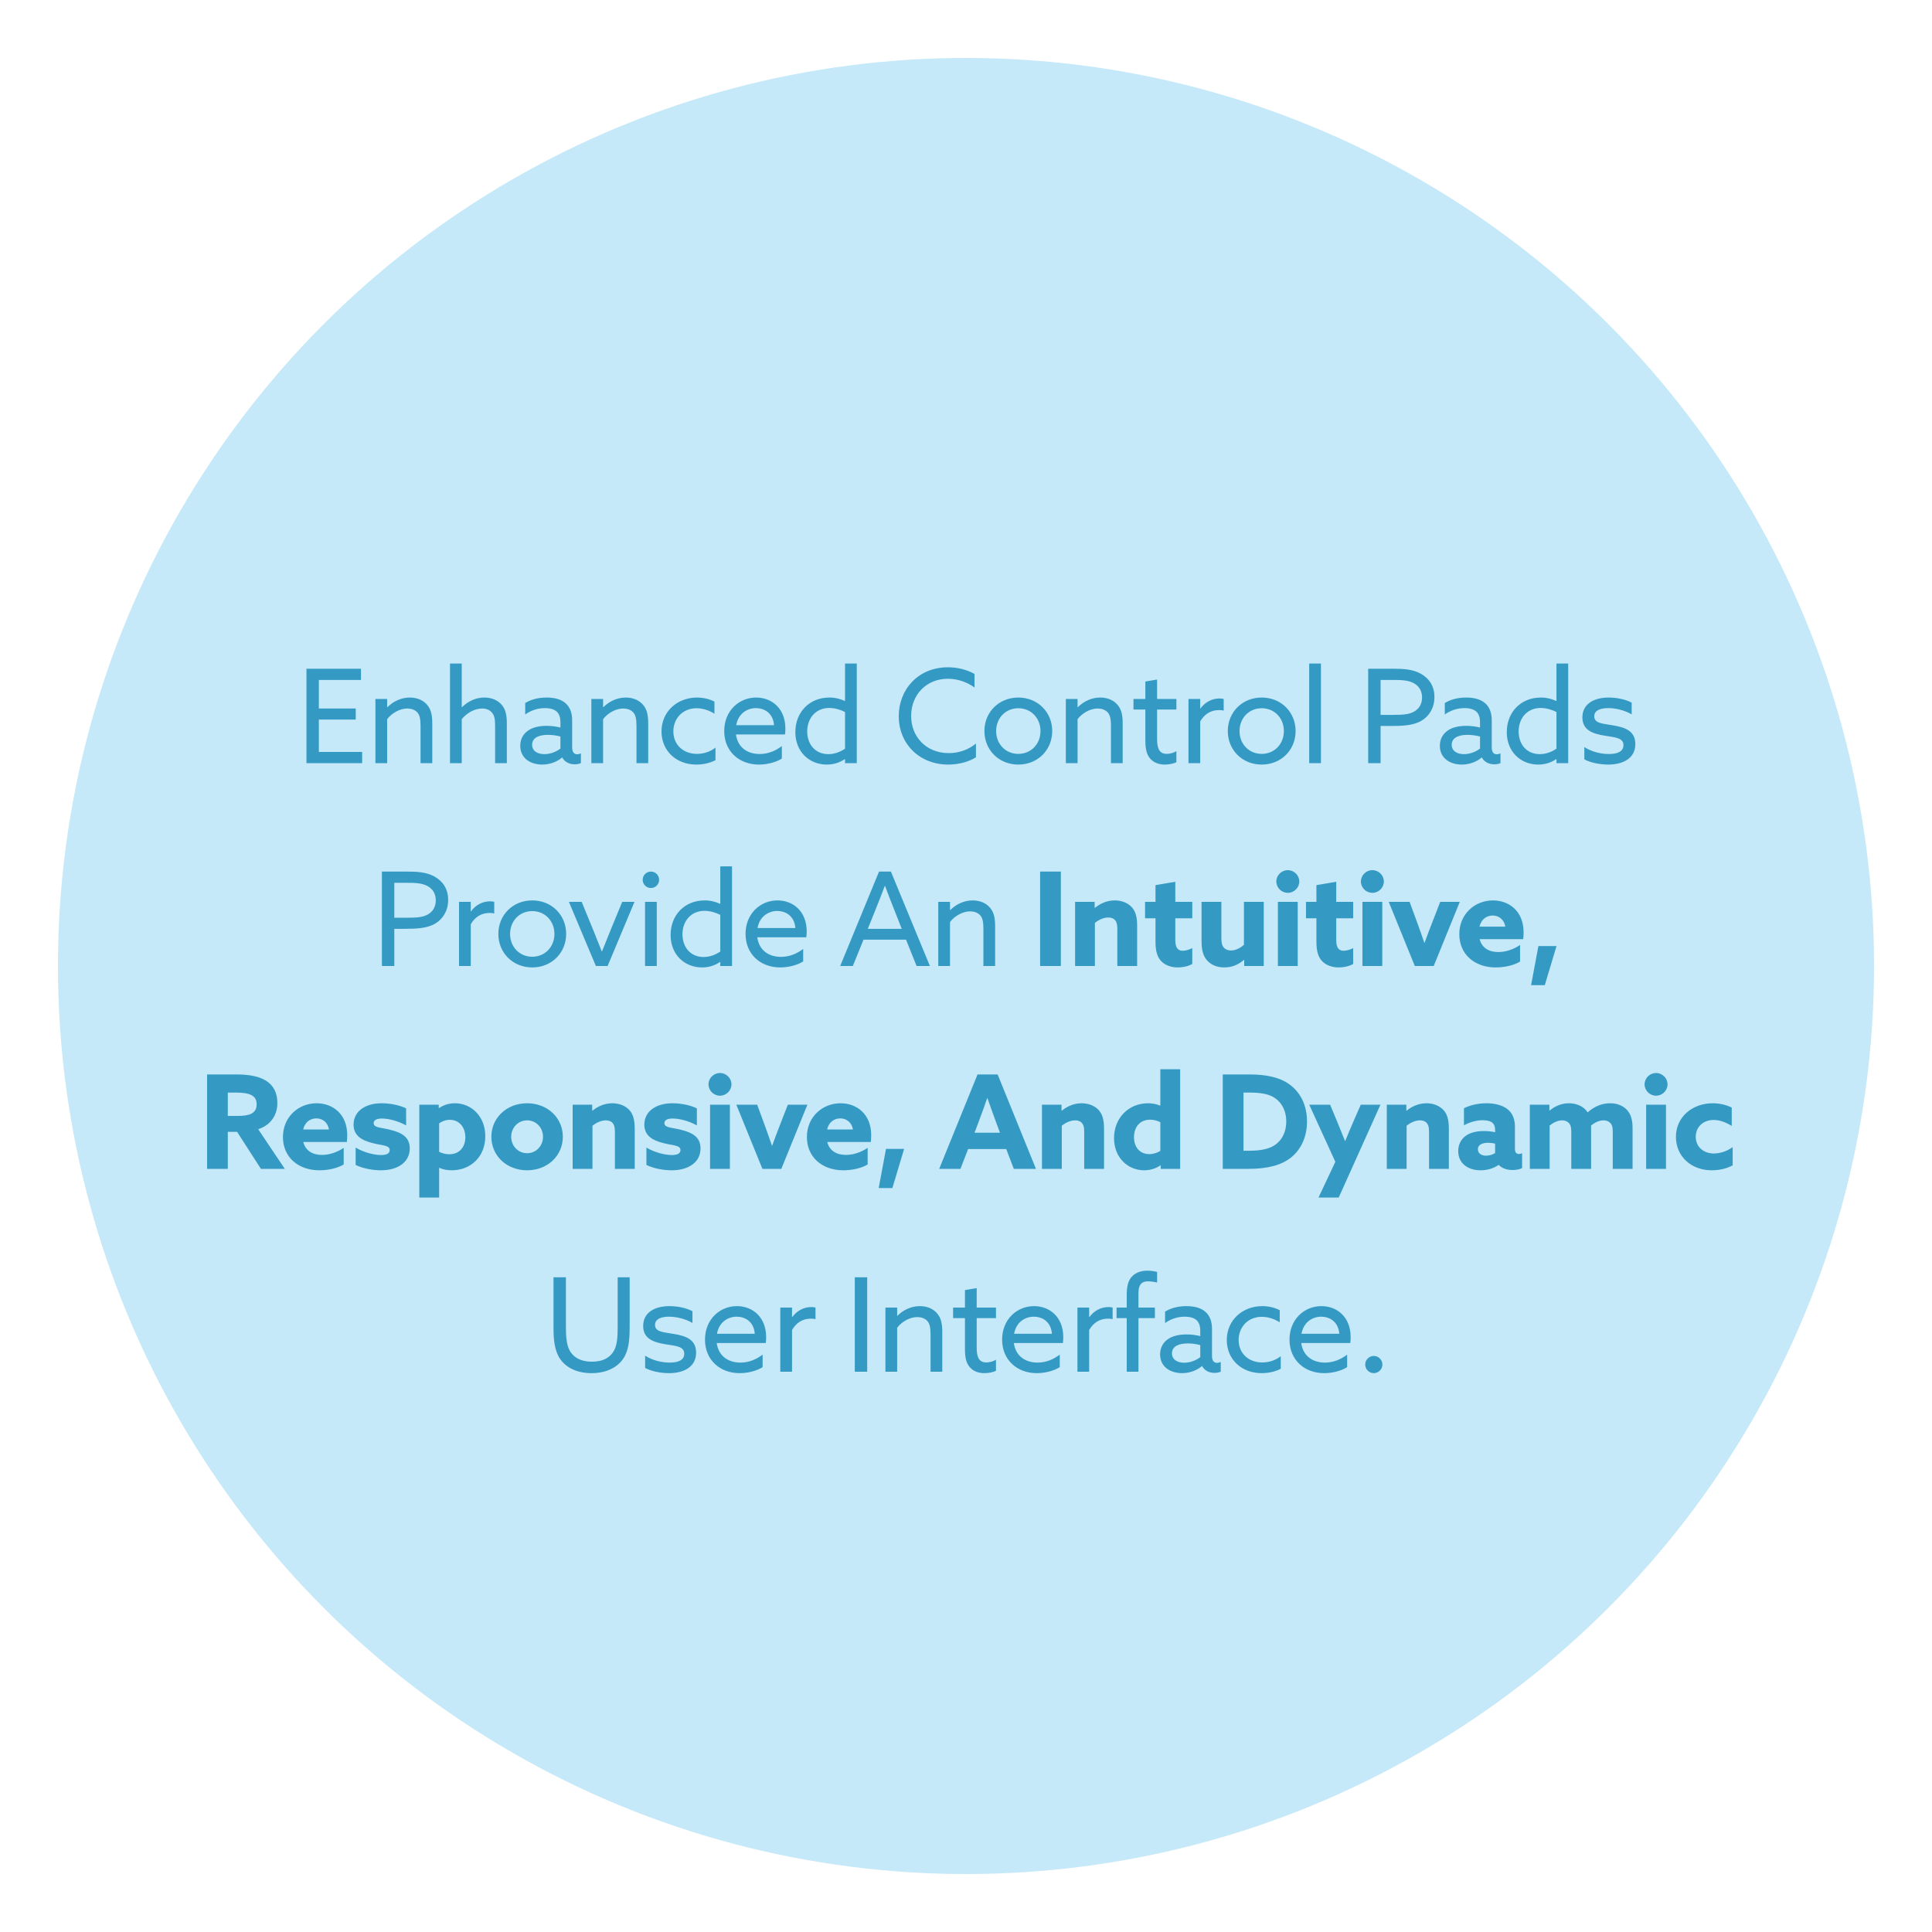
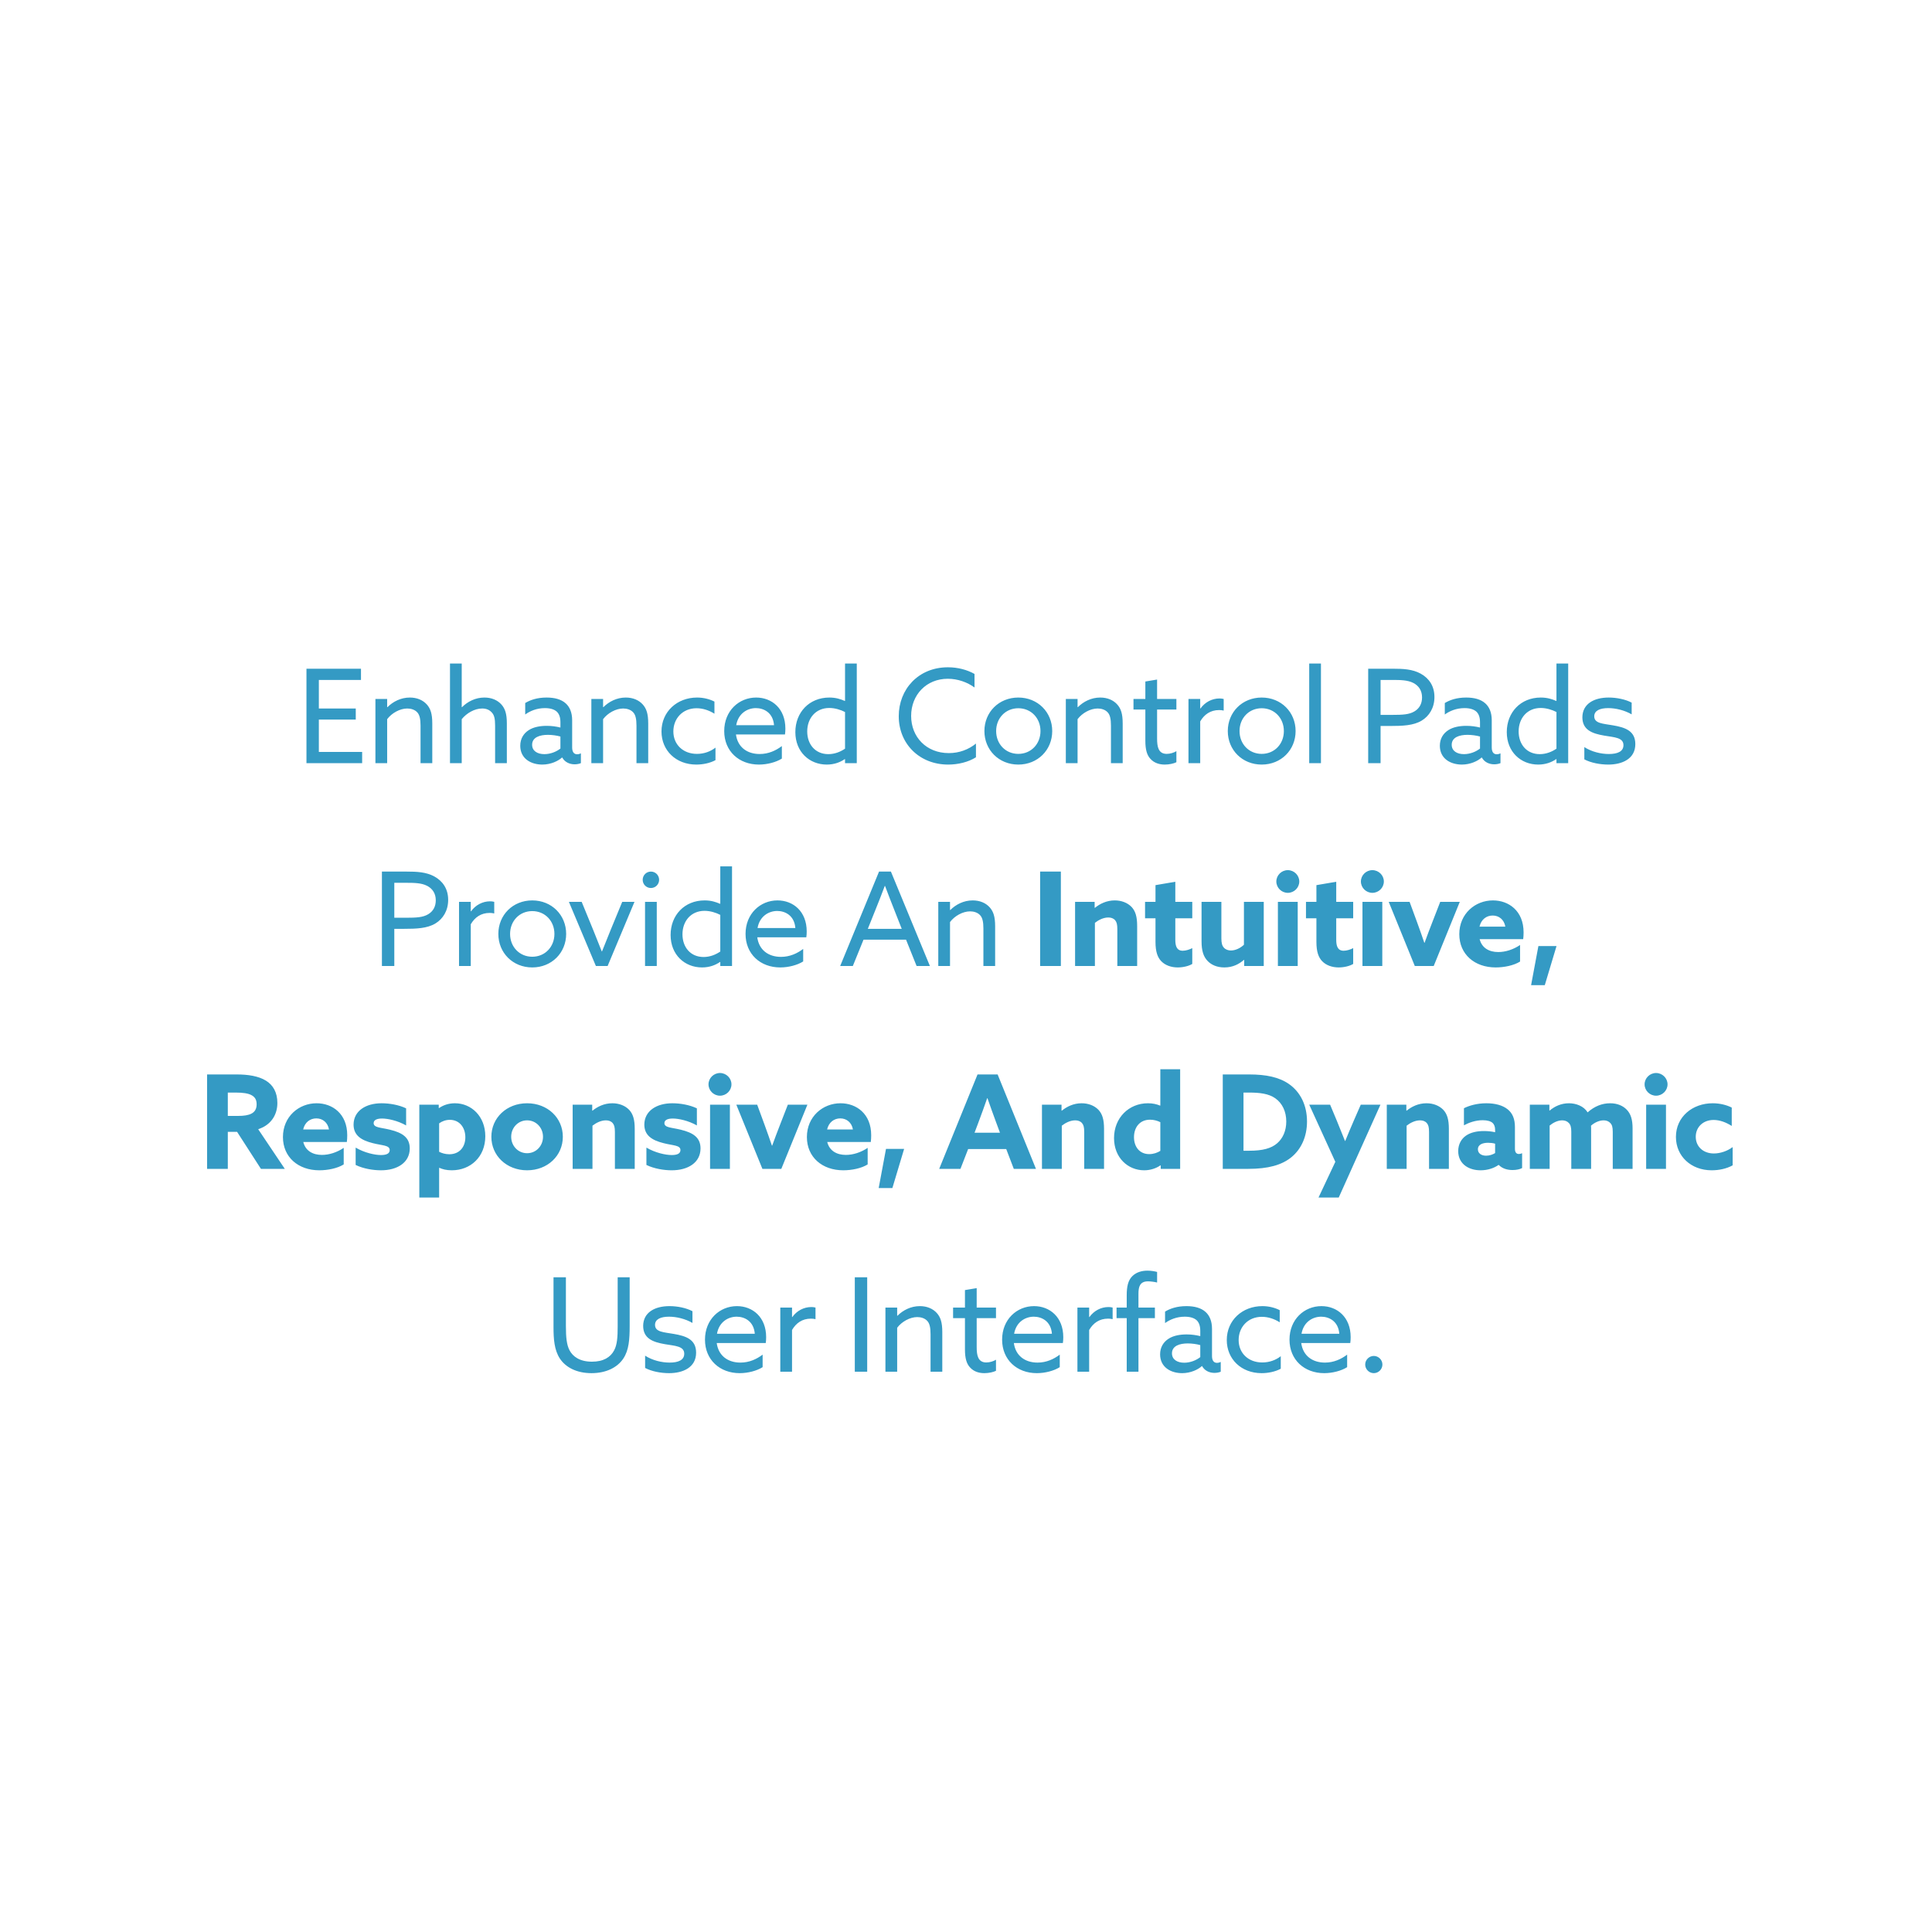
<svg xmlns="http://www.w3.org/2000/svg" width="400" height="400" viewBox="0 0 400 400" fill="none">
-   <circle cx="200" cy="200" r="188" fill="#C5E9F8" />
  <path d="M63.45 158V138.452H74.736V140.774H66.015V146.687H73.656V148.982H66.015V155.678H74.979V158H63.45ZM77.727 158V144.716H80.157V146.39L80.211 146.417C81.372 145.256 82.992 144.419 84.855 144.419C86.313 144.419 87.555 144.932 88.392 145.877C89.121 146.714 89.499 147.74 89.499 149.792V158H87.069V150.251C87.069 148.874 86.88 148.064 86.448 147.551C85.908 146.903 85.044 146.687 84.315 146.687C82.803 146.687 81.102 147.632 80.157 148.901V158H77.727ZM93.165 158V137.372H95.595V146.39L95.649 146.417C96.81 145.256 98.43 144.419 100.293 144.419C101.751 144.419 102.993 144.932 103.83 145.877C104.559 146.714 104.937 147.74 104.937 149.792V158H102.507V150.251C102.507 148.766 102.318 148.064 101.859 147.551C101.346 146.957 100.671 146.687 99.834 146.687C98.241 146.687 96.594 147.659 95.595 148.901V158H93.165ZM112.276 158.297C111.196 158.297 110.008 158.027 109.117 157.352C108.253 156.704 107.713 155.705 107.713 154.409C107.713 152.924 108.415 151.844 109.468 151.169C110.467 150.521 111.817 150.278 113.194 150.278C114.22 150.278 115.165 150.413 116.029 150.629V149.522C116.029 148.55 115.786 147.821 115.273 147.335C114.76 146.876 113.95 146.606 112.816 146.606C111.142 146.606 109.738 147.2 108.739 147.929V145.553C109.765 144.932 111.196 144.419 113.167 144.419C114.787 144.419 116.191 144.77 117.136 145.634C117.919 146.336 118.459 147.47 118.459 149.117V154.76C118.459 155.57 118.756 156.164 119.485 156.164C119.755 156.164 120.052 156.083 120.268 155.975V158C119.944 158.135 119.485 158.243 118.972 158.243C117.919 158.243 116.92 157.784 116.407 156.839H116.353C115.597 157.541 114.058 158.297 112.276 158.297ZM112.708 156.137C113.977 156.137 115.219 155.624 116.029 154.976V152.492C115.3 152.276 114.274 152.141 113.437 152.141C111.79 152.141 110.17 152.627 110.17 154.193C110.17 155.489 111.277 156.137 112.708 156.137ZM122.434 158V144.716H124.864V146.39L124.918 146.417C126.079 145.256 127.699 144.419 129.562 144.419C131.02 144.419 132.262 144.932 133.099 145.877C133.828 146.714 134.206 147.74 134.206 149.792V158H131.776V150.251C131.776 148.874 131.587 148.064 131.155 147.551C130.615 146.903 129.751 146.687 129.022 146.687C127.51 146.687 125.809 147.632 124.864 148.901V158H122.434ZM148.133 154.787V157.379C146.999 158 145.514 158.297 144.164 158.297C139.952 158.297 136.955 155.381 136.955 151.439C136.955 147.335 140.195 144.419 144.326 144.419C145.703 144.419 146.972 144.77 147.917 145.256V147.767C146.81 147.065 145.514 146.633 144.218 146.633C141.329 146.633 139.412 148.766 139.412 151.439C139.412 154.166 141.437 156.083 144.299 156.083C145.811 156.083 147.134 155.57 148.133 154.787ZM162.523 152.06H152.371C152.722 154.679 154.666 156.11 157.285 156.11C159.121 156.11 160.66 155.381 161.875 154.463V157.055C160.687 157.811 158.851 158.297 157.123 158.297C153.019 158.297 149.941 155.543 149.941 151.358C149.941 147.173 152.992 144.419 156.556 144.419C159.796 144.419 162.604 146.687 162.604 150.845C162.604 151.25 162.577 151.736 162.523 152.06ZM156.502 146.606C154.747 146.606 152.857 147.686 152.425 150.143H160.255C160.039 147.497 158.095 146.606 156.502 146.606ZM164.669 151.574C164.669 147.497 167.531 144.419 171.716 144.419C173.039 144.419 174.038 144.743 174.902 145.121L174.956 145.094V137.372H177.386V158H174.956V157.19L174.902 157.163C174.011 157.784 172.769 158.297 171.176 158.297C167.585 158.297 164.669 155.678 164.669 151.574ZM167.126 151.439C167.126 154.085 168.773 156.137 171.5 156.137C172.823 156.137 174.011 155.651 174.956 155.003V147.416C174.065 146.957 172.877 146.579 171.689 146.579C168.881 146.579 167.126 148.712 167.126 151.439ZM186.076 148.28C186.076 142.718 190.126 138.155 196.255 138.155C198.307 138.155 200.224 138.668 201.763 139.532V142.34C200.305 141.26 198.307 140.531 196.228 140.531C191.773 140.531 188.641 143.879 188.641 148.226C188.641 152.573 191.773 155.921 196.444 155.921C198.604 155.921 200.521 155.192 202.06 153.95V156.785C200.494 157.784 198.361 158.297 196.309 158.297C190.369 158.297 186.076 154.004 186.076 148.28ZM203.811 151.358C203.811 147.443 206.808 144.419 210.831 144.419C214.854 144.419 217.851 147.443 217.851 151.358C217.851 155.273 214.854 158.297 210.831 158.297C206.808 158.297 203.811 155.273 203.811 151.358ZM206.241 151.358C206.241 154.031 208.185 156.083 210.831 156.083C213.477 156.083 215.421 154.031 215.421 151.358C215.421 148.685 213.477 146.633 210.831 146.633C208.185 146.633 206.241 148.685 206.241 151.358ZM220.669 158V144.716H223.099V146.39L223.153 146.417C224.314 145.256 225.934 144.419 227.797 144.419C229.255 144.419 230.497 144.932 231.334 145.877C232.063 146.714 232.441 147.74 232.441 149.792V158H230.011V150.251C230.011 148.874 229.822 148.064 229.39 147.551C228.85 146.903 227.986 146.687 227.257 146.687C225.745 146.687 224.044 147.632 223.099 148.901V158H220.669ZM238.132 157.055C237.484 156.326 237.133 155.246 237.133 153.383V146.903H234.676V144.716H237.133V141.098L239.563 140.693V144.716H243.559V146.903H239.563V152.924C239.563 154.571 239.806 156.083 241.561 156.083C242.263 156.083 243.046 155.84 243.559 155.516V157.811C243.019 158.081 242.074 158.297 241.156 158.297C240.184 158.297 238.996 158.054 238.132 157.055ZM246.061 158V144.716H248.491V146.66L248.545 146.687C249.463 145.391 250.921 144.608 252.487 144.608C252.757 144.608 253.054 144.635 253.351 144.716V147.119C253.027 147.038 252.703 147.011 252.406 147.011C250.597 147.011 249.328 147.929 248.491 149.36V158H246.061ZM254.201 151.358C254.201 147.443 257.198 144.419 261.221 144.419C265.244 144.419 268.241 147.443 268.241 151.358C268.241 155.273 265.244 158.297 261.221 158.297C257.198 158.297 254.201 155.273 254.201 151.358ZM256.631 151.358C256.631 154.031 258.575 156.083 261.221 156.083C263.867 156.083 265.811 154.031 265.811 151.358C265.811 148.685 263.867 146.633 261.221 146.633C258.575 146.633 256.631 148.685 256.631 151.358ZM271.058 158V137.372H273.488V158H271.058ZM283.269 158V138.452H288.372C290.451 138.452 292.449 138.533 294.15 139.478C295.851 140.423 296.985 142.016 296.985 144.311C296.985 146.552 295.905 148.253 294.339 149.198C292.638 150.224 290.37 150.305 287.859 150.305H285.834V158H283.269ZM285.834 148.01H288.183C290.478 148.01 291.774 147.929 292.854 147.281C293.853 146.687 294.42 145.715 294.42 144.392C294.42 142.961 293.718 141.962 292.611 141.395C291.45 140.801 289.992 140.774 288.156 140.774H285.834V148.01ZM302.668 158.297C301.588 158.297 300.4 158.027 299.509 157.352C298.645 156.704 298.105 155.705 298.105 154.409C298.105 152.924 298.807 151.844 299.86 151.169C300.859 150.521 302.209 150.278 303.586 150.278C304.612 150.278 305.557 150.413 306.421 150.629V149.522C306.421 148.55 306.178 147.821 305.665 147.335C305.152 146.876 304.342 146.606 303.208 146.606C301.534 146.606 300.13 147.2 299.131 147.929V145.553C300.157 144.932 301.588 144.419 303.559 144.419C305.179 144.419 306.583 144.77 307.528 145.634C308.311 146.336 308.851 147.47 308.851 149.117V154.76C308.851 155.57 309.148 156.164 309.877 156.164C310.147 156.164 310.444 156.083 310.66 155.975V158C310.336 158.135 309.877 158.243 309.364 158.243C308.311 158.243 307.312 157.784 306.799 156.839H306.745C305.989 157.541 304.45 158.297 302.668 158.297ZM303.1 156.137C304.369 156.137 305.611 155.624 306.421 154.976V152.492C305.692 152.276 304.666 152.141 303.829 152.141C302.182 152.141 300.562 152.627 300.562 154.193C300.562 155.489 301.669 156.137 303.1 156.137ZM311.962 151.574C311.962 147.497 314.824 144.419 319.009 144.419C320.332 144.419 321.331 144.743 322.195 145.121L322.249 145.094V137.372H324.679V158H322.249V157.19L322.195 157.163C321.304 157.784 320.062 158.297 318.469 158.297C314.878 158.297 311.962 155.678 311.962 151.574ZM314.419 151.439C314.419 154.085 316.066 156.137 318.793 156.137C320.116 156.137 321.304 155.651 322.249 155.003V147.416C321.358 146.957 320.17 146.579 318.982 146.579C316.174 146.579 314.419 148.712 314.419 151.439ZM328.019 157.217V154.679C329.531 155.651 331.448 156.11 333.095 156.11C334.931 156.11 336.119 155.57 336.119 154.274C336.119 152.681 334.202 152.654 332.15 152.303C329.612 151.871 327.614 151.115 327.614 148.496C327.641 145.742 329.99 144.419 333.068 144.419C334.661 144.419 336.497 144.77 337.82 145.472V147.902C336.335 147.038 334.499 146.606 332.96 146.606C331.259 146.606 330.071 147.119 330.071 148.307C330.071 149.819 331.961 149.819 333.932 150.17C336.47 150.602 338.576 151.304 338.576 154.058C338.576 157.136 335.822 158.297 332.987 158.297C331.286 158.297 329.396 157.946 328.019 157.217ZM79.072 200V180.452H84.175C86.254 180.452 88.252 180.533 89.953 181.478C91.654 182.423 92.788 184.016 92.788 186.311C92.788 188.552 91.708 190.253 90.142 191.198C88.441 192.224 86.173 192.305 83.662 192.305H81.637V200H79.072ZM81.637 190.01H83.986C86.281 190.01 87.577 189.929 88.657 189.281C89.656 188.687 90.223 187.715 90.223 186.392C90.223 184.961 89.521 183.962 88.414 183.395C87.253 182.801 85.795 182.774 83.959 182.774H81.637V190.01ZM95.037 200V186.716H97.467V188.66L97.521 188.687C98.439 187.391 99.897 186.608 101.463 186.608C101.733 186.608 102.03 186.635 102.327 186.716V189.119C102.003 189.038 101.679 189.011 101.382 189.011C99.573 189.011 98.304 189.929 97.467 191.36V200H95.037ZM103.177 193.358C103.177 189.443 106.174 186.419 110.197 186.419C114.22 186.419 117.217 189.443 117.217 193.358C117.217 197.273 114.22 200.297 110.197 200.297C106.174 200.297 103.177 197.273 103.177 193.358ZM105.607 193.358C105.607 196.031 107.551 198.083 110.197 198.083C112.843 198.083 114.787 196.031 114.787 193.358C114.787 190.685 112.843 188.633 110.197 188.633C107.551 188.633 105.607 190.685 105.607 193.358ZM123.372 200L117.783 186.716H120.429L122.886 192.71C123.48 194.168 124.02 195.518 124.587 196.976H124.641C125.235 195.464 125.802 194.06 126.423 192.548L128.826 186.716H131.364L125.802 200H123.372ZM133.062 182.153C133.062 181.208 133.818 180.452 134.763 180.452C135.708 180.452 136.464 181.208 136.464 182.153C136.464 183.098 135.708 183.854 134.763 183.854C133.818 183.854 133.062 183.098 133.062 182.153ZM133.548 200V186.716H135.978V200H133.548ZM138.841 193.574C138.841 189.497 141.703 186.419 145.888 186.419C147.211 186.419 148.21 186.743 149.074 187.121L149.128 187.094V179.372H151.558V200H149.128V199.19L149.074 199.163C148.183 199.784 146.941 200.297 145.348 200.297C141.757 200.297 138.841 197.678 138.841 193.574ZM141.298 193.439C141.298 196.085 142.945 198.137 145.672 198.137C146.995 198.137 148.183 197.651 149.128 197.003V189.416C148.237 188.957 147.049 188.579 145.861 188.579C143.053 188.579 141.298 190.712 141.298 193.439ZM166.939 194.06H156.787C157.138 196.679 159.082 198.11 161.701 198.11C163.537 198.11 165.076 197.381 166.291 196.463V199.055C165.103 199.811 163.267 200.297 161.539 200.297C157.435 200.297 154.357 197.543 154.357 193.358C154.357 189.173 157.408 186.419 160.972 186.419C164.212 186.419 167.02 188.687 167.02 192.845C167.02 193.25 166.993 193.736 166.939 194.06ZM160.918 188.606C159.163 188.606 157.273 189.686 156.841 192.143H164.671C164.455 189.497 162.511 188.606 160.918 188.606ZM173.95 200L181.996 180.452H184.453L192.526 200H189.772L187.585 194.546H178.783L176.569 200H173.95ZM181.267 188.336L179.674 192.305H186.694L185.101 188.255C184.48 186.689 183.832 185.015 183.238 183.422H183.184C182.59 185.015 181.942 186.662 181.267 188.336ZM194.261 200V186.716H196.691V188.39L196.745 188.417C197.906 187.256 199.526 186.419 201.389 186.419C202.847 186.419 204.089 186.932 204.926 187.877C205.655 188.714 206.033 189.74 206.033 191.792V200H203.603V192.251C203.603 190.874 203.414 190.064 202.982 189.551C202.442 188.903 201.578 188.687 200.849 188.687C199.337 188.687 197.636 189.632 196.691 190.901V200H194.261ZM215.347 200V180.452H219.64V200H215.347ZM222.584 200V186.716H226.634V187.931L226.688 187.958C227.714 187.121 229.118 186.419 230.792 186.419C232.196 186.419 233.438 186.905 234.275 187.769C235.085 188.633 235.436 189.794 235.436 191.711V200H231.332V192.386C231.332 191.387 231.197 190.901 230.873 190.523C230.522 190.118 230.036 189.956 229.469 189.956C228.416 189.956 227.417 190.496 226.688 191.063V200H222.584ZM246.846 196.301V199.568C246.225 199.973 245.01 200.297 243.849 200.297C242.499 200.297 241.23 199.865 240.393 198.974C239.691 198.218 239.232 197.111 239.232 195.005V190.118H237.072V186.716H239.232V183.26L243.336 182.558V186.716H246.846V190.118H243.336V194.573C243.336 195.869 243.633 196.841 244.875 196.841C245.55 196.841 246.306 196.571 246.846 196.301ZM257.597 198.758L257.543 198.731C256.517 199.622 255.221 200.297 253.493 200.297C251.954 200.297 250.793 199.757 250.037 198.974C249.173 198.083 248.768 196.868 248.768 194.897V186.716H252.872V194.276C252.872 195.248 253.034 195.815 253.385 196.193C253.736 196.598 254.276 196.787 254.843 196.787C255.869 196.787 256.895 196.22 257.543 195.599V186.716H261.647V200H257.597V198.758ZM264.251 182.504C264.251 181.208 265.331 180.155 266.627 180.155C267.923 180.155 269.003 181.208 269.003 182.504C269.003 183.8 267.923 184.853 266.627 184.853C265.331 184.853 264.251 183.8 264.251 182.504ZM264.575 200V186.716H268.679V200H264.575ZM280.163 196.301V199.568C279.542 199.973 278.327 200.297 277.166 200.297C275.816 200.297 274.547 199.865 273.71 198.974C273.008 198.218 272.549 197.111 272.549 195.005V190.118H270.389V186.716H272.549V183.26L276.653 182.558V186.716H280.163V190.118H276.653V194.573C276.653 195.869 276.95 196.841 278.192 196.841C278.867 196.841 279.623 196.571 280.163 196.301ZM281.76 182.504C281.76 181.208 282.84 180.155 284.136 180.155C285.432 180.155 286.512 181.208 286.512 182.504C286.512 183.8 285.432 184.853 284.136 184.853C282.84 184.853 281.76 183.8 281.76 182.504ZM282.084 200V186.716H286.188V200H282.084ZM292.92 200L287.52 186.716H291.84L293.406 190.982C293.919 192.386 294.432 193.844 294.891 195.194H294.945C295.431 193.844 295.998 192.332 296.538 190.955L298.185 186.716H302.235L296.835 200H292.92ZM315.361 194.438H306.343C306.802 196.274 308.314 197.111 310.204 197.111C311.689 197.111 313.309 196.598 314.713 195.653V199.082C313.417 199.892 311.419 200.297 309.664 200.297C305.29 200.297 302.131 197.57 302.131 193.412C302.131 189.173 305.425 186.419 309.097 186.419C312.364 186.419 315.442 188.579 315.442 193.034C315.442 193.493 315.415 194.087 315.361 194.438ZM306.316 191.846H311.662C311.419 190.415 310.366 189.551 309.043 189.551C307.774 189.551 306.667 190.334 306.316 191.846ZM316.996 203.969L318.508 195.869H322.261L319.831 203.969H316.996ZM42.873 242V222.452H49.002C51.324 222.452 53.511 222.776 55.077 223.748C56.508 224.639 57.426 226.124 57.426 228.365C57.426 230.579 56.346 232.469 54.321 233.441C54.051 233.576 53.754 233.684 53.457 233.792L58.965 242H54.024L49.083 234.332H47.166V242H42.873ZM47.166 231.038H49.326C50.487 231.038 51.378 230.903 52.026 230.579C52.782 230.201 53.133 229.553 53.133 228.635C53.133 227.717 52.809 227.123 52.026 226.718C51.351 226.367 50.298 226.205 48.813 226.205H47.166V231.038ZM71.81 236.438H62.792C63.251 238.274 64.763 239.111 66.653 239.111C68.138 239.111 69.758 238.598 71.162 237.653V241.082C69.866 241.892 67.868 242.297 66.113 242.297C61.739 242.297 58.58 239.57 58.58 235.412C58.58 231.173 61.874 228.419 65.546 228.419C68.813 228.419 71.891 230.579 71.891 235.034C71.891 235.493 71.864 236.087 71.81 236.438ZM62.765 233.846H68.111C67.868 232.415 66.815 231.551 65.492 231.551C64.223 231.551 63.116 232.334 62.765 233.846ZM73.634 241.19V237.599C75.47 238.679 77.603 239.138 78.872 239.138C80.006 239.138 80.681 238.841 80.681 238.112C80.681 237.086 79.196 237.194 77.198 236.681C74.687 236.06 73.202 235.007 73.202 232.82C73.229 230.012 75.713 228.419 79.007 228.419C80.6 228.419 82.571 228.743 84.083 229.472V233.009C82.328 232.01 80.276 231.578 79.088 231.578C78.008 231.578 77.36 231.902 77.36 232.523C77.36 233.495 78.791 233.414 80.762 233.9C83.3 234.521 84.839 235.493 84.839 237.788C84.812 240.704 82.274 242.297 78.872 242.297C77.279 242.297 75.227 241.973 73.634 241.19ZM90.918 241.811V247.94H86.814V228.716H90.837V229.391L90.891 229.418C91.755 228.824 92.862 228.419 94.185 228.419C97.587 228.419 100.476 231.119 100.476 235.25C100.476 239.516 97.425 242.297 93.537 242.297C92.457 242.297 91.593 242.081 90.972 241.784L90.918 241.811ZM90.918 238.463C91.431 238.733 92.187 238.976 93.024 238.976C95.157 238.976 96.345 237.437 96.345 235.466C96.345 233.468 95.157 231.848 93.132 231.848C92.295 231.848 91.512 232.145 90.918 232.577V238.463ZM105.836 235.358C105.836 237.248 107.267 238.76 109.13 238.76C110.993 238.76 112.424 237.248 112.424 235.358C112.424 233.468 110.993 231.956 109.13 231.956C107.267 231.956 105.836 233.468 105.836 235.358ZM101.732 235.358C101.732 231.443 104.891 228.419 109.13 228.419C113.369 228.419 116.528 231.443 116.528 235.358C116.528 239.273 113.369 242.297 109.13 242.297C104.891 242.297 101.732 239.273 101.732 235.358ZM118.561 242V228.716H122.611V229.931L122.665 229.958C123.691 229.121 125.095 228.419 126.769 228.419C128.173 228.419 129.415 228.905 130.252 229.769C131.062 230.633 131.413 231.794 131.413 233.711V242H127.309V234.386C127.309 233.387 127.174 232.901 126.85 232.523C126.499 232.118 126.013 231.956 125.446 231.956C124.393 231.956 123.394 232.496 122.665 233.063V242H118.561ZM133.833 241.19V237.599C135.669 238.679 137.802 239.138 139.071 239.138C140.205 239.138 140.88 238.841 140.88 238.112C140.88 237.086 139.395 237.194 137.397 236.681C134.886 236.06 133.401 235.007 133.401 232.82C133.428 230.012 135.912 228.419 139.206 228.419C140.799 228.419 142.77 228.743 144.282 229.472V233.009C142.527 232.01 140.475 231.578 139.287 231.578C138.207 231.578 137.559 231.902 137.559 232.523C137.559 233.495 138.99 233.414 140.961 233.9C143.499 234.521 145.038 235.493 145.038 237.788C145.011 240.704 142.473 242.297 139.071 242.297C137.478 242.297 135.426 241.973 133.833 241.19ZM146.688 224.504C146.688 223.208 147.768 222.155 149.064 222.155C150.36 222.155 151.44 223.208 151.44 224.504C151.44 225.8 150.36 226.853 149.064 226.853C147.768 226.853 146.688 225.8 146.688 224.504ZM147.012 242V228.716H151.116V242H147.012ZM157.848 242L152.448 228.716H156.768L158.334 232.982C158.847 234.386 159.36 235.844 159.819 237.194H159.873C160.359 235.844 160.926 234.332 161.466 232.955L163.113 228.716H167.163L161.763 242H157.848ZM180.289 236.438H171.271C171.73 238.274 173.242 239.111 175.132 239.111C176.617 239.111 178.237 238.598 179.641 237.653V241.082C178.345 241.892 176.347 242.297 174.592 242.297C170.218 242.297 167.059 239.57 167.059 235.412C167.059 231.173 170.353 228.419 174.025 228.419C177.292 228.419 180.37 230.579 180.37 235.034C180.37 235.493 180.343 236.087 180.289 236.438ZM171.244 233.846H176.59C176.347 232.415 175.294 231.551 173.971 231.551C172.702 231.551 171.595 232.334 171.244 233.846ZM181.924 245.969L183.436 237.869H187.189L184.759 245.969H181.924ZM194.451 242L202.389 222.452H206.547L214.485 242H209.895L208.329 237.896H200.445L198.852 242H194.451ZM202.551 232.442L201.768 234.521H207.033L206.223 232.334C205.656 230.795 204.954 228.851 204.441 227.366H204.387C203.874 228.851 203.172 230.795 202.551 232.442ZM215.728 242V228.716H219.778V229.931L219.832 229.958C220.858 229.121 222.262 228.419 223.936 228.419C225.34 228.419 226.582 228.905 227.419 229.769C228.229 230.633 228.58 231.794 228.58 233.711V242H224.476V234.386C224.476 233.387 224.341 232.901 224.017 232.523C223.666 232.118 223.18 231.956 222.613 231.956C221.56 231.956 220.561 232.496 219.832 233.063V242H215.728ZM240.315 241.298L240.261 241.271C239.37 241.892 238.182 242.297 236.886 242.297C233.538 242.297 230.649 239.705 230.649 235.628C230.649 231.443 233.7 228.419 237.669 228.419C238.668 228.419 239.478 228.608 240.18 228.905L240.234 228.878V221.372H244.338V242H240.315V241.298ZM240.234 238.274V232.334C239.64 232.037 238.911 231.821 238.101 231.821C235.941 231.821 234.78 233.441 234.78 235.439C234.78 237.41 235.914 238.949 237.939 238.949C238.83 238.949 239.64 238.652 240.234 238.274ZM257.453 238.247H258.641C261.422 238.247 263.204 237.761 264.419 236.708C265.58 235.709 266.309 234.143 266.309 232.199C266.309 230.147 265.499 228.419 264.041 227.393C262.664 226.421 260.801 226.205 258.614 226.205H257.453V238.247ZM253.16 242V222.452H258.641C262.124 222.452 264.824 223.019 266.849 224.423C269.252 226.097 270.602 228.851 270.602 232.199C270.602 235.277 269.441 237.896 267.362 239.597C265.364 241.217 262.556 242 258.452 242H253.16ZM277.168 247.94H272.983L276.466 240.542L271.066 228.716H275.386L276.763 232.01C277.357 233.441 277.924 234.845 278.464 236.222H278.518C279.112 234.764 279.706 233.36 280.327 231.929L281.731 228.716H285.808L277.168 247.94ZM287.12 242V228.716H291.17V229.931L291.224 229.958C292.25 229.121 293.654 228.419 295.328 228.419C296.732 228.419 297.974 228.905 298.811 229.769C299.621 230.633 299.972 231.794 299.972 233.711V242H295.868V234.386C295.868 233.387 295.733 232.901 295.409 232.523C295.058 232.118 294.572 231.956 294.005 231.956C292.952 231.956 291.953 232.496 291.224 233.063V242H287.12ZM310.303 241.19H310.249C309.385 241.811 308.062 242.297 306.55 242.297C305.416 242.297 304.336 242.027 303.472 241.433C302.5 240.758 301.906 239.705 301.906 238.328C301.906 236.87 302.581 235.763 303.526 235.115C304.552 234.413 305.875 234.17 307.252 234.17C308.035 234.17 308.818 234.251 309.547 234.413V233.9C309.547 233.252 309.331 232.766 309.034 232.496C308.656 232.145 307.954 231.929 306.982 231.929C305.497 231.929 304.147 232.415 303.094 232.982V229.445C304.174 228.905 305.794 228.419 307.738 228.419C309.52 228.419 311.113 228.824 312.166 229.688C313.165 230.498 313.651 231.686 313.651 233.36V237.869C313.651 238.49 313.894 238.922 314.461 238.922C314.677 238.922 314.92 238.868 315.136 238.76V241.838C314.677 242.081 313.948 242.243 313.165 242.243C312.085 242.243 311.032 241.946 310.303 241.19ZM309.547 238.733V236.789C309.115 236.654 308.521 236.6 308.089 236.6C307.036 236.6 305.983 236.924 305.983 237.95C305.983 238.814 306.739 239.273 307.684 239.273C308.386 239.273 309.061 239.03 309.547 238.733ZM333.904 242V234.332C333.904 233.333 333.742 232.874 333.418 232.523C333.04 232.118 332.554 231.956 332.014 231.956C331.069 231.956 330.097 232.442 329.395 233.063C329.422 233.252 329.422 233.468 329.422 233.657V242H325.318V234.332C325.318 233.441 325.183 232.901 324.832 232.523C324.454 232.118 323.968 231.956 323.428 231.956C322.483 231.956 321.511 232.469 320.836 233.036V242H316.732V228.716H320.782V229.904L320.836 229.931C321.862 229.067 323.212 228.419 324.832 228.419C326.263 228.419 327.91 228.986 328.693 230.309C330.124 229.04 331.69 228.419 333.364 228.419C334.849 228.419 336.01 228.932 336.793 229.742C337.63 230.606 338.008 231.767 338.008 233.657V242H333.904ZM340.495 224.504C340.495 223.208 341.575 222.155 342.871 222.155C344.167 222.155 345.247 223.208 345.247 224.504C345.247 225.8 344.167 226.853 342.871 226.853C341.575 226.853 340.495 225.8 340.495 224.504ZM340.819 242V228.716H344.923V242H340.819ZM358.728 237.491V241.271C357.459 241.973 355.893 242.297 354.381 242.297C350.115 242.297 346.983 239.381 346.983 235.385C346.983 231.2 350.439 228.419 354.597 228.419C356.082 228.419 357.459 228.77 358.539 229.31V233.117C357.351 232.361 356.055 231.875 354.786 231.875C352.599 231.875 351.087 233.36 351.087 235.358C351.087 237.383 352.626 238.814 354.84 238.814C356.136 238.814 357.621 238.328 358.728 237.491ZM115.895 281.246C114.761 279.491 114.599 277.223 114.599 274.793V264.452H117.164V274.523C117.164 276.926 117.326 278.438 117.92 279.572C118.595 280.841 119.999 281.921 122.564 281.921C124.94 281.921 126.398 281.003 127.154 279.572C127.775 278.411 127.883 276.845 127.883 274.631V264.452H130.367V274.496C130.367 277.331 130.205 279.518 129.071 281.246C127.829 283.136 125.48 284.297 122.456 284.297C119.405 284.297 117.11 283.109 115.895 281.246ZM133.565 283.217V280.679C135.077 281.651 136.994 282.11 138.641 282.11C140.477 282.11 141.665 281.57 141.665 280.274C141.665 278.681 139.748 278.654 137.696 278.303C135.158 277.871 133.16 277.115 133.16 274.496C133.187 271.742 135.536 270.419 138.614 270.419C140.207 270.419 142.043 270.77 143.366 271.472V273.902C141.881 273.038 140.045 272.606 138.506 272.606C136.805 272.606 135.617 273.119 135.617 274.307C135.617 275.819 137.507 275.819 139.478 276.17C142.016 276.602 144.122 277.304 144.122 280.058C144.122 283.136 141.368 284.297 138.533 284.297C136.832 284.297 134.942 283.946 133.565 283.217ZM158.541 278.06H148.389C148.74 280.679 150.684 282.11 153.303 282.11C155.139 282.11 156.678 281.381 157.893 280.463V283.055C156.705 283.811 154.869 284.297 153.141 284.297C149.037 284.297 145.959 281.543 145.959 277.358C145.959 273.173 149.01 270.419 152.574 270.419C155.814 270.419 158.622 272.687 158.622 276.845C158.622 277.25 158.595 277.736 158.541 278.06ZM152.52 272.606C150.765 272.606 148.875 273.686 148.443 276.143H156.273C156.057 273.497 154.113 272.606 152.52 272.606ZM161.551 284V270.716H163.981V272.66L164.035 272.687C164.953 271.391 166.411 270.608 167.977 270.608C168.247 270.608 168.544 270.635 168.841 270.716V273.119C168.517 273.038 168.193 273.011 167.896 273.011C166.087 273.011 164.818 273.929 163.981 275.36V284H161.551ZM176.978 284V264.452H179.543V284H176.978ZM183.319 284V270.716H185.749V272.39L185.803 272.417C186.964 271.256 188.584 270.419 190.447 270.419C191.905 270.419 193.147 270.932 193.984 271.877C194.713 272.714 195.091 273.74 195.091 275.792V284H192.661V276.251C192.661 274.874 192.472 274.064 192.04 273.551C191.5 272.903 190.636 272.687 189.907 272.687C188.395 272.687 186.694 273.632 185.749 274.901V284H183.319ZM200.782 283.055C200.134 282.326 199.783 281.246 199.783 279.383V272.903H197.326V270.716H199.783V267.098L202.213 266.693V270.716H206.209V272.903H202.213V278.924C202.213 280.571 202.456 282.083 204.211 282.083C204.913 282.083 205.696 281.84 206.209 281.516V283.811C205.669 284.081 204.724 284.297 203.806 284.297C202.834 284.297 201.646 284.054 200.782 283.055ZM220.059 278.06H209.907C210.258 280.679 212.202 282.11 214.821 282.11C216.657 282.11 218.196 281.381 219.411 280.463V283.055C218.223 283.811 216.387 284.297 214.659 284.297C210.555 284.297 207.477 281.543 207.477 277.358C207.477 273.173 210.528 270.419 214.092 270.419C217.332 270.419 220.14 272.687 220.14 276.845C220.14 277.25 220.113 277.736 220.059 278.06ZM214.038 272.606C212.283 272.606 210.393 273.686 209.961 276.143H217.791C217.575 273.497 215.631 272.606 214.038 272.606ZM223.069 284V270.716H225.499V272.66L225.553 272.687C226.471 271.391 227.929 270.608 229.495 270.608C229.765 270.608 230.062 270.635 230.359 270.716V273.119C230.035 273.038 229.711 273.011 229.414 273.011C227.605 273.011 226.336 273.929 225.499 275.36V284H223.069ZM233.276 284V272.903H231.17V270.716H233.276V268.178C233.276 266.45 233.519 265.1 234.464 264.182C235.301 263.372 236.435 263.075 237.569 263.075C238.325 263.075 239.108 263.21 239.567 263.345V265.532C239.054 265.397 238.19 265.289 237.677 265.289C236.003 265.289 235.706 266.423 235.706 267.827V270.716H239.108V272.903H235.706V284H233.276ZM244.75 284.297C243.67 284.297 242.482 284.027 241.591 283.352C240.727 282.704 240.187 281.705 240.187 280.409C240.187 278.924 240.889 277.844 241.942 277.169C242.941 276.521 244.291 276.278 245.668 276.278C246.694 276.278 247.639 276.413 248.503 276.629V275.522C248.503 274.55 248.26 273.821 247.747 273.335C247.234 272.876 246.424 272.606 245.29 272.606C243.616 272.606 242.212 273.2 241.213 273.929V271.553C242.239 270.932 243.67 270.419 245.641 270.419C247.261 270.419 248.665 270.77 249.61 271.634C250.393 272.336 250.933 273.47 250.933 275.117V280.76C250.933 281.57 251.23 282.164 251.959 282.164C252.229 282.164 252.526 282.083 252.742 281.975V284C252.418 284.135 251.959 284.243 251.446 284.243C250.393 284.243 249.394 283.784 248.881 282.839H248.827C248.071 283.541 246.532 284.297 244.75 284.297ZM245.182 282.137C246.451 282.137 247.693 281.624 248.503 280.976V278.492C247.774 278.276 246.748 278.141 245.911 278.141C244.264 278.141 242.644 278.627 242.644 280.193C242.644 281.489 243.751 282.137 245.182 282.137ZM265.169 280.787V283.379C264.035 284 262.55 284.297 261.2 284.297C256.988 284.297 253.991 281.381 253.991 277.439C253.991 273.335 257.231 270.419 261.362 270.419C262.739 270.419 264.008 270.77 264.953 271.256V273.767C263.846 273.065 262.55 272.633 261.254 272.633C258.365 272.633 256.448 274.766 256.448 277.439C256.448 280.166 258.473 282.083 261.335 282.083C262.847 282.083 264.17 281.57 265.169 280.787ZM279.559 278.06H269.407C269.758 280.679 271.702 282.11 274.321 282.11C276.157 282.11 277.696 281.381 278.911 280.463V283.055C277.723 283.811 275.887 284.297 274.159 284.297C270.055 284.297 266.977 281.543 266.977 277.358C266.977 273.173 270.028 270.419 273.592 270.419C276.832 270.419 279.64 272.687 279.64 276.845C279.64 277.25 279.613 277.736 279.559 278.06ZM273.538 272.606C271.783 272.606 269.893 273.686 269.461 276.143H277.291C277.075 273.497 275.131 272.606 273.538 272.606ZM282.65 282.515C282.65 281.543 283.46 280.733 284.432 280.733C285.404 280.733 286.214 281.543 286.214 282.515C286.214 283.487 285.404 284.297 284.432 284.297C283.46 284.297 282.65 283.487 282.65 282.515Z" fill="#349AC4" />
</svg>